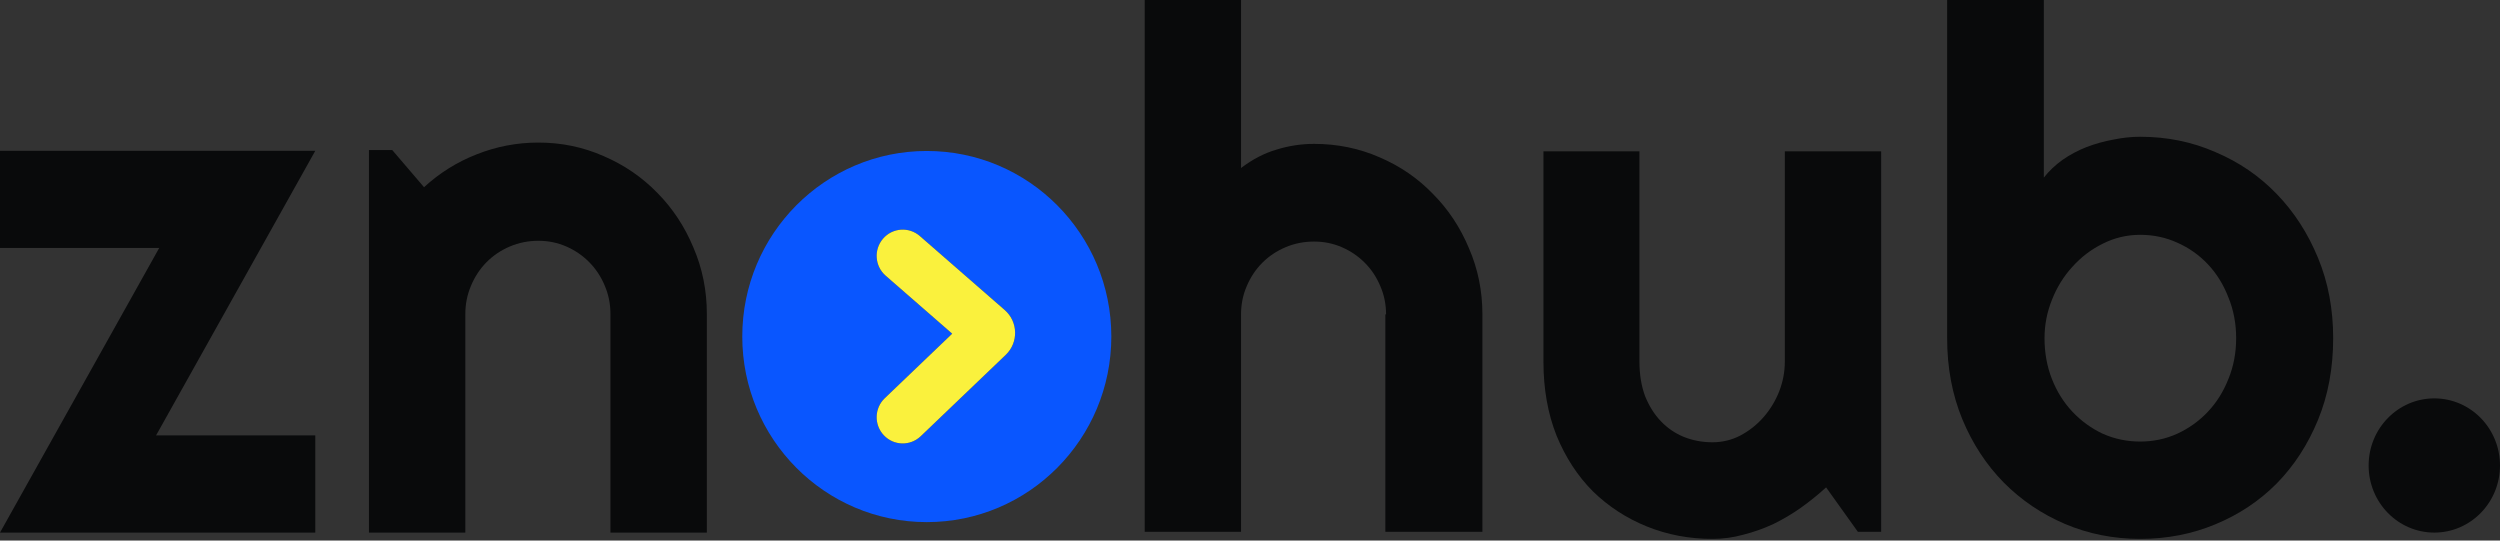
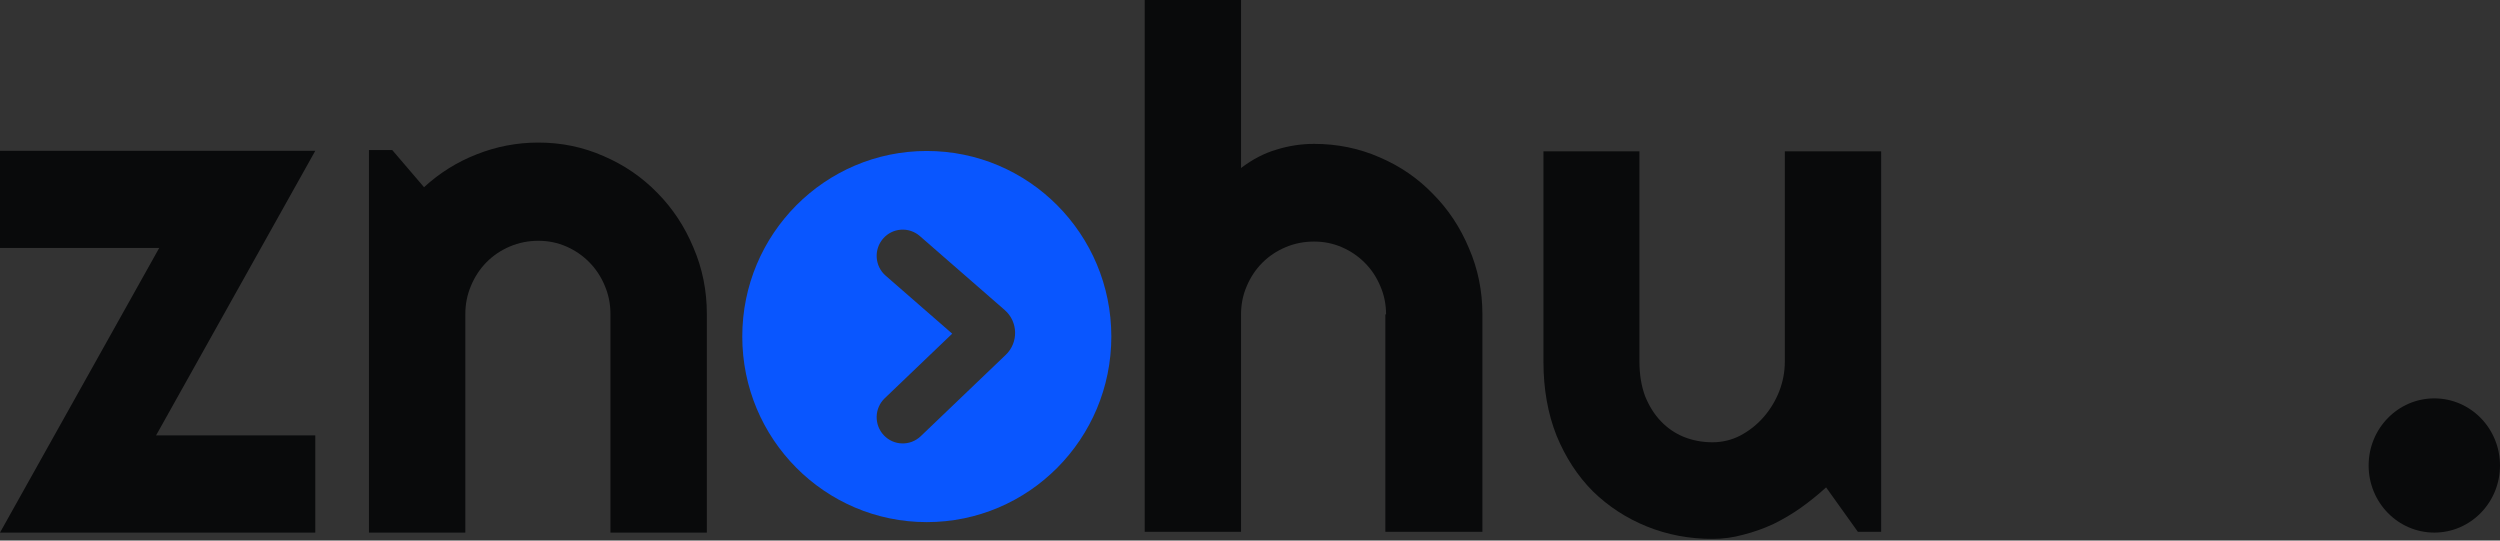
<svg xmlns="http://www.w3.org/2000/svg" width="111" height="24" viewBox="0 0 111 24" fill="none">
  <rect x="0" y="0" width="111" height="24" fill="#333333" stroke="none" />
  <g clip-path="url(#clip0_500_10251)">
    <path d="M13.999 23.647H0L7.07 11.008H0V6.695H13.999L6.929 19.333H13.999V23.647Z" fill="#090A0B" />
    <path d="M20.661 23.647H16.382V6.663H17.416L18.827 8.312C19.517 7.678 20.296 7.192 21.163 6.853C22.041 6.504 22.955 6.33 23.906 6.33C24.93 6.33 25.897 6.531 26.806 6.933C27.715 7.324 28.51 7.868 29.189 8.566C29.868 9.253 30.401 10.062 30.788 10.992C31.185 11.912 31.384 12.895 31.384 13.942V23.647H27.104V13.942C27.104 13.498 27.02 13.08 26.853 12.689C26.686 12.287 26.456 11.938 26.163 11.642C25.871 11.346 25.531 11.114 25.145 10.945C24.758 10.775 24.345 10.691 23.906 10.691C23.457 10.691 23.034 10.775 22.636 10.945C22.239 11.114 21.894 11.346 21.602 11.642C21.309 11.938 21.079 12.287 20.912 12.689C20.745 13.08 20.661 13.498 20.661 13.942V23.647Z" fill="#090A0B" />
    <path d="M55.102 23.611H50.825V0H55.102V7.46C55.614 7.071 56.141 6.798 56.684 6.64C57.227 6.472 57.781 6.388 58.345 6.388C59.379 6.388 60.35 6.588 61.259 6.987C62.168 7.376 62.956 7.918 63.625 8.612C64.304 9.295 64.837 10.1 65.223 11.025C65.62 11.94 65.819 12.918 65.819 13.959V23.611H61.51V13.959H61.541C61.541 13.517 61.458 13.102 61.29 12.713C61.123 12.313 60.894 11.966 60.601 11.672C60.309 11.377 59.969 11.146 59.583 10.978C59.196 10.809 58.784 10.725 58.345 10.725C57.896 10.725 57.473 10.809 57.076 10.978C56.679 11.146 56.334 11.377 56.042 11.672C55.749 11.966 55.52 12.313 55.352 12.713C55.185 13.102 55.102 13.517 55.102 13.959V23.611Z" fill="#090A0B" />
    <path d="M81.079 21.64C80.734 21.955 80.363 22.255 79.966 22.539C79.58 22.812 79.173 23.054 78.744 23.264C78.316 23.464 77.872 23.622 77.413 23.738C76.963 23.864 76.504 23.927 76.034 23.927C75 23.927 74.028 23.743 73.12 23.375C72.211 23.007 71.412 22.486 70.722 21.813C70.043 21.13 69.506 20.304 69.109 19.337C68.722 18.359 68.529 17.266 68.529 16.056V6.719H72.791V16.056C72.791 16.624 72.874 17.134 73.041 17.586C73.219 18.028 73.454 18.401 73.746 18.706C74.039 19.011 74.378 19.242 74.765 19.4C75.162 19.558 75.585 19.637 76.034 19.637C76.472 19.637 76.885 19.537 77.272 19.337C77.668 19.127 78.013 18.853 78.306 18.517C78.598 18.18 78.828 17.802 78.995 17.381C79.162 16.95 79.246 16.509 79.246 16.056V6.719H83.523V23.611H82.489L81.079 21.64Z" fill="#090A0B" />
-     <path d="M103.593 15.015C103.593 16.34 103.369 17.549 102.92 18.643C102.47 19.737 101.859 20.678 101.086 21.466C100.314 22.244 99.405 22.849 98.36 23.28C97.326 23.711 96.214 23.927 95.023 23.927C93.843 23.927 92.73 23.706 91.686 23.264C90.652 22.823 89.743 22.208 88.96 21.419C88.187 20.63 87.576 19.695 87.126 18.611C86.677 17.518 86.453 16.319 86.453 15.015V0H90.746V7.886C90.976 7.592 91.252 7.329 91.576 7.098C91.91 6.866 92.266 6.677 92.642 6.53C93.028 6.383 93.425 6.272 93.832 6.199C94.24 6.114 94.637 6.072 95.023 6.072C96.214 6.072 97.326 6.298 98.36 6.751C99.405 7.192 100.314 7.813 101.086 8.612C101.859 9.411 102.47 10.357 102.92 11.451C103.369 12.534 103.593 13.722 103.593 15.015ZM99.285 15.015C99.285 14.364 99.17 13.759 98.94 13.202C98.721 12.634 98.418 12.145 98.031 11.735C97.645 11.325 97.191 11.004 96.668 10.773C96.156 10.541 95.608 10.426 95.023 10.426C94.438 10.426 93.885 10.557 93.362 10.82C92.85 11.072 92.401 11.414 92.015 11.845C91.628 12.266 91.326 12.755 91.106 13.312C90.887 13.859 90.777 14.427 90.777 15.015C90.777 15.667 90.887 16.272 91.106 16.829C91.326 17.387 91.628 17.87 92.015 18.28C92.401 18.69 92.85 19.016 93.362 19.258C93.885 19.489 94.438 19.605 95.023 19.605C95.608 19.605 96.156 19.489 96.668 19.258C97.191 19.016 97.645 18.69 98.031 18.28C98.418 17.87 98.721 17.387 98.94 16.829C99.17 16.272 99.285 15.667 99.285 15.015Z" fill="#090A0B" />
    <path fill-rule="evenodd" clip-rule="evenodd" d="M41.15 23.182C45.675 23.182 49.343 19.493 49.343 14.942C49.343 10.392 45.675 6.703 41.15 6.703C36.625 6.703 32.957 10.392 32.957 14.942C32.957 19.493 36.625 23.182 41.15 23.182ZM40.84 10.48C40.356 10.059 39.625 10.111 39.207 10.597C38.788 11.083 38.84 11.819 39.323 12.24L42.278 14.815L39.283 17.681C38.82 18.124 38.802 18.861 39.243 19.327C39.684 19.793 40.416 19.811 40.88 19.368L44.656 15.754C45.227 15.208 45.206 14.285 44.61 13.766L40.84 10.48Z" fill="#0956FF" />
-     <path d="M40.84 10.48C40.356 10.059 39.625 10.111 39.207 10.597C38.788 11.083 38.84 11.819 39.323 12.24L42.278 14.815L39.283 17.681C38.82 18.124 38.802 18.861 39.243 19.327C39.684 19.793 40.416 19.811 40.88 19.368L44.656 15.754C45.227 15.208 45.206 14.285 44.61 13.766L40.84 10.48Z" fill="#FAF13D" />
    <path d="M111 20.668C111 22.313 109.694 23.647 108.084 23.647C106.473 23.647 105.167 22.313 105.167 20.668C105.167 19.022 106.473 17.688 108.084 17.688C109.694 17.688 111 19.022 111 20.668Z" fill="#090A0B" />
  </g>
  <defs>
    <clipPath id="clip0_500_10251">
      <rect width="111" height="24" fill="white" />
    </clipPath>
  </defs>
</svg>